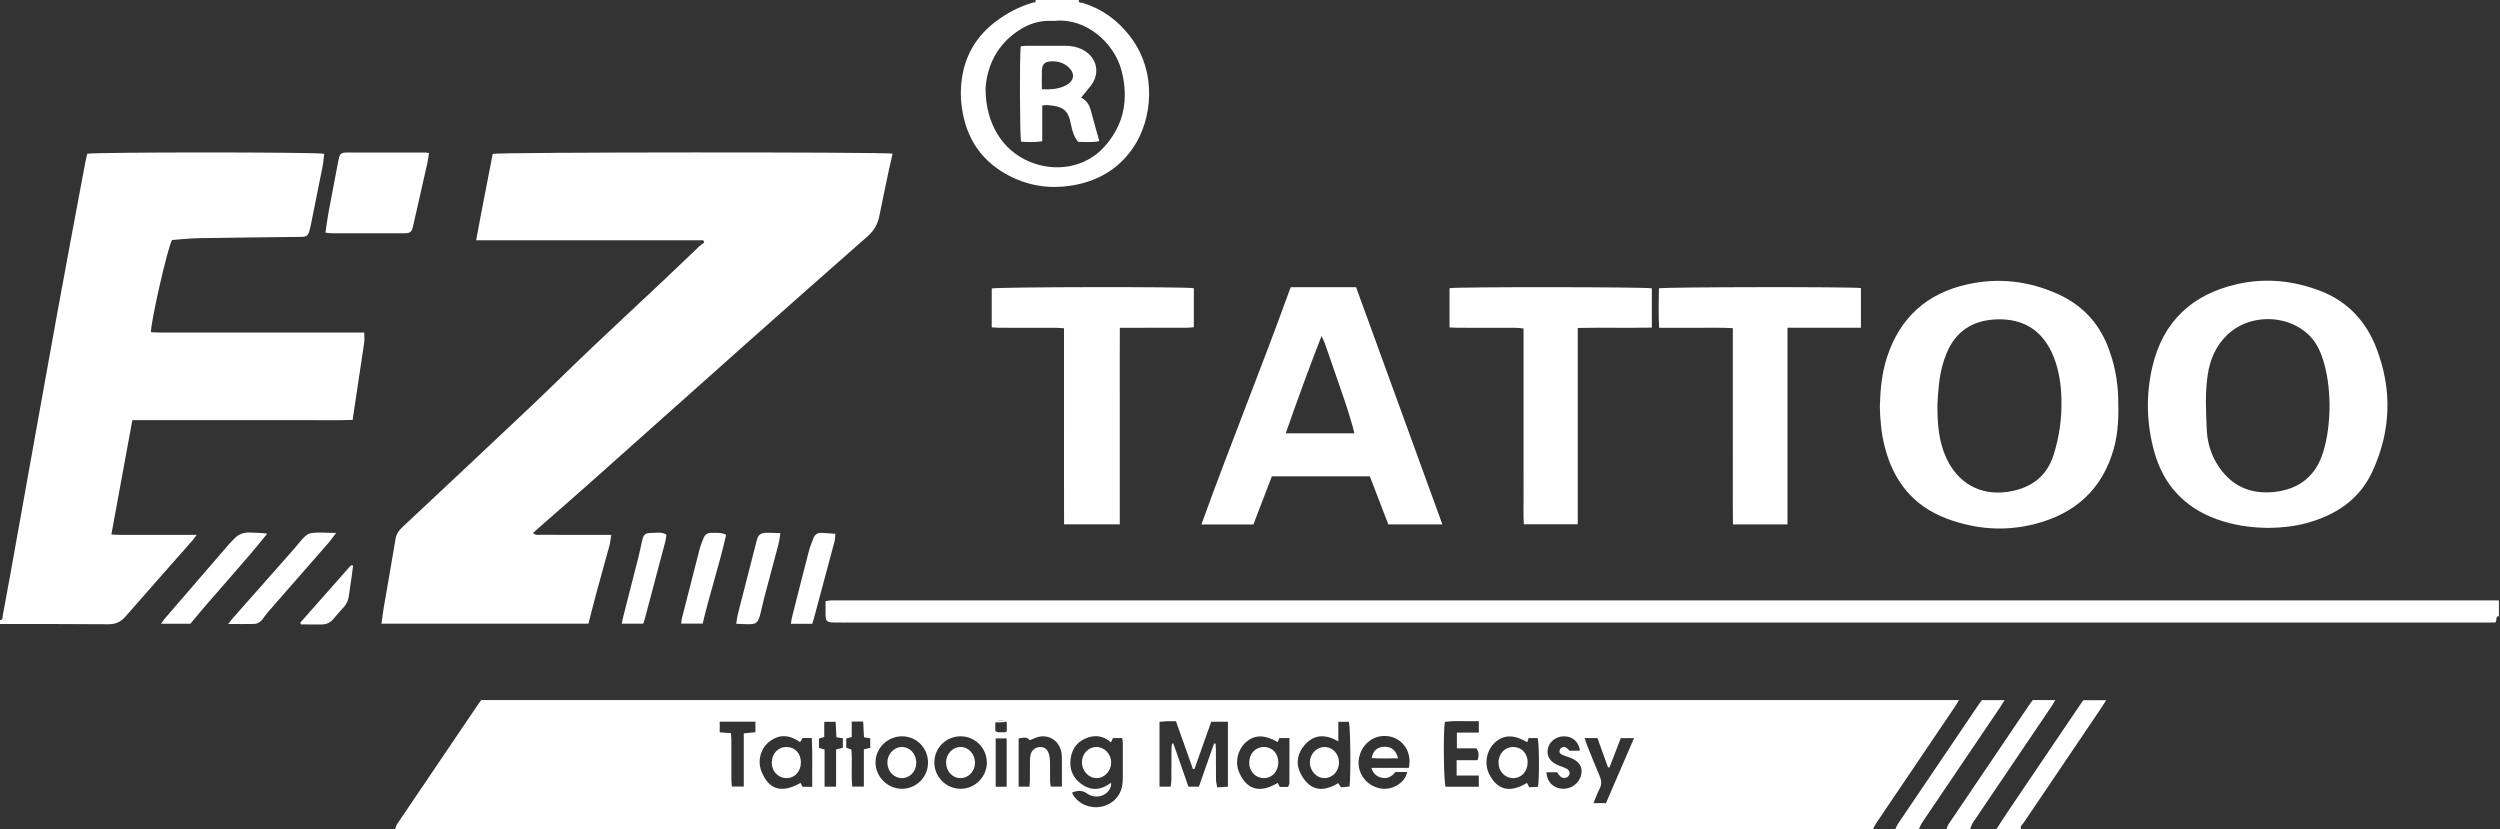
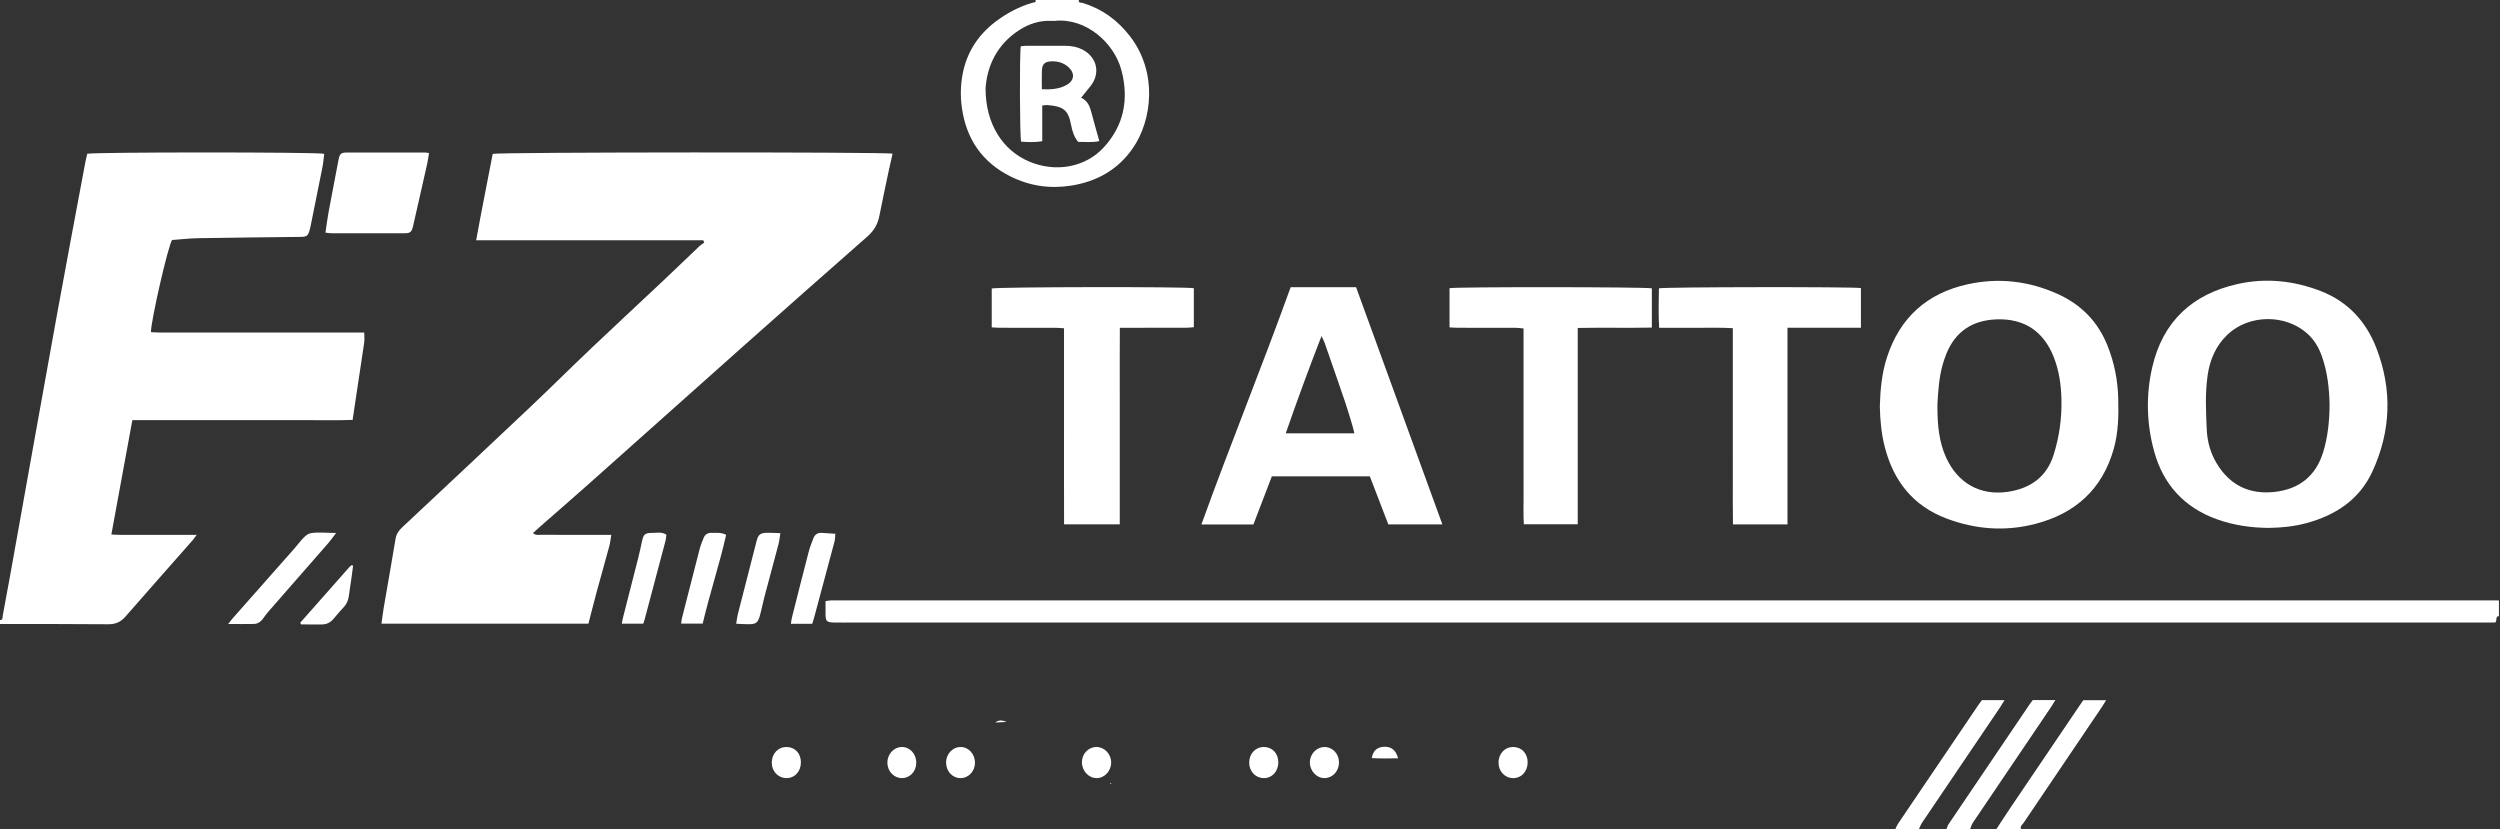
<svg xmlns="http://www.w3.org/2000/svg" fill="none" viewBox="0 0 211 70" height="70" width="211">
  <rect x="0" y="0" width="211" height="70" fill="#333333" stroke="none" />
  <g clip-path="url(#clip0_628_402)">
-     <path fill="white" d="M33.342 70C33.398 69.852 33.427 69.686 33.513 69.558C35.81 66.155 38.112 62.755 40.414 59.356C40.475 59.265 40.546 59.181 40.619 59.085H165.343C165.207 59.307 165.113 59.475 165.005 59.634C162.788 62.913 160.57 66.191 158.354 69.472C158.243 69.637 158.165 69.824 158.071 70H33.342ZM84.003 61.687C84.069 61.725 84.134 61.763 84.2 61.801C84.411 61.801 84.622 61.801 84.833 61.801C84.879 61.778 84.925 61.755 84.972 61.731L84.967 60.933C84.638 60.791 84.313 60.732 84.004 60.981C84.004 61.216 84.004 61.451 84.004 61.686L84.003 61.687ZM93.691 66.113L93.788 66.191C93.696 67.072 92.566 67.568 91.722 66.956C91.373 66.703 90.972 66.696 90.486 66.887C90.511 66.954 90.529 67.026 90.566 67.087C91.031 67.855 91.981 68.262 92.906 68.093C93.852 67.92 94.555 67.233 94.711 66.315C94.748 66.099 94.765 65.877 94.766 65.658C94.772 64.703 94.771 63.748 94.767 62.793C94.766 62.633 94.74 62.474 94.723 62.295H93.937C93.876 62.421 93.825 62.524 93.761 62.656C93.176 62.138 92.542 62.021 91.865 62.234C90.99 62.508 90.481 63.128 90.361 64.027C90.237 64.966 90.583 65.732 91.382 66.249C92.17 66.758 92.952 66.667 93.692 66.114L93.691 66.113ZM99.246 60.869C98.956 60.869 98.735 60.862 98.515 60.87C98.301 60.878 98.087 60.901 97.862 60.918V66.397H98.799C98.823 66.186 98.863 65.992 98.865 65.797C98.872 64.915 98.866 64.032 98.872 63.149C98.873 63.018 98.907 62.887 98.926 62.756C98.961 62.753 98.997 62.751 99.032 62.748C99.457 63.969 99.883 65.191 100.303 66.396H101.187C101.621 65.158 102.044 63.953 102.467 62.749C102.509 62.754 102.551 62.759 102.593 62.765C102.604 62.936 102.624 63.107 102.624 63.278C102.628 64.124 102.62 64.97 102.631 65.816C102.634 66.02 102.694 66.223 102.732 66.45C103.079 66.43 103.346 66.415 103.635 66.397V60.915H102.228C101.751 62.256 101.282 63.581 100.812 64.905C100.768 64.903 100.725 64.902 100.683 64.901C100.21 63.574 99.738 62.246 99.248 60.867L99.246 60.869ZM112.953 62.566C111.89 61.968 110.936 61.952 110.14 62.846C109.511 63.552 109.333 64.403 109.759 65.257C110.481 66.709 111.593 66.933 112.948 66.095C113.024 66.215 113.092 66.32 113.178 66.453C113.425 66.429 113.671 66.404 113.9 66.382C114.018 65.471 113.976 61.327 113.846 60.92H112.954V62.566H112.953ZM107.841 62.628C106.718 61.994 105.893 61.999 105.17 62.63C104.482 63.229 104.193 64.309 104.593 65.21C105.298 66.8 106.467 66.889 107.844 66.08C107.904 66.204 107.959 66.315 108.007 66.415H108.711C108.754 66.302 108.825 66.203 108.826 66.103C108.834 64.841 108.831 63.579 108.831 62.294H107.976C107.93 62.408 107.886 62.516 107.841 62.627V62.628ZM128.896 62.644C127.802 61.993 126.95 61.996 126.217 62.629C125.487 63.258 125.22 64.427 125.699 65.357C126.452 66.82 127.591 66.858 128.883 66.076C128.941 66.198 128.995 66.308 129.059 66.442C129.325 66.429 129.572 66.418 129.805 66.408C129.931 65.736 129.909 62.732 129.78 62.292H129.017C128.977 62.409 128.942 62.51 128.896 62.644ZM68.554 66.407C68.528 64.994 68.596 63.65 68.514 62.29H67.737C67.705 62.345 67.68 62.391 67.652 62.437C67.617 62.495 67.58 62.553 67.529 62.633C66.652 62.016 65.775 61.929 64.921 62.605C64.21 63.167 63.906 64.194 64.267 65.106C64.927 66.772 66.109 66.915 67.562 66.077C67.626 66.198 67.683 66.307 67.735 66.407H68.554V66.407ZM118.903 64.807C119.191 63.565 118.471 62.411 117.331 62.166C116.111 61.903 114.974 62.672 114.709 63.937C114.461 65.123 115.235 66.28 116.447 66.535C117.464 66.749 118.584 66.094 118.763 65.158H117.776C117.485 65.516 117.134 65.742 116.666 65.65C116.229 65.564 115.909 65.328 115.746 64.807H118.903ZM122.938 64.159H124.704C124.809 63.809 124.861 63.514 124.6 63.158H122.961V61.834H124.812V60.865C123.819 60.903 122.873 60.794 121.945 60.926C121.798 61.798 121.853 66.034 122.007 66.401H124.81V65.456H122.939V64.159H122.938ZM76.143 62.145C74.915 62.142 73.908 63.121 73.895 64.332C73.882 65.535 74.892 66.564 76.096 66.575C77.321 66.586 78.316 65.606 78.325 64.379C78.334 63.139 77.366 62.148 76.143 62.145ZM78.859 64.36C78.863 65.58 79.86 66.575 81.076 66.574C82.292 66.573 83.292 65.569 83.289 64.352C83.286 63.13 82.287 62.138 81.068 62.144C79.836 62.151 78.855 63.135 78.859 64.36ZM86.916 62.472C86.637 62.143 86.307 62.279 85.973 62.326V66.392H86.889C86.903 66.171 86.921 65.992 86.923 65.813C86.928 65.299 86.92 64.785 86.929 64.27C86.933 64.069 86.941 63.863 86.991 63.67C87.085 63.305 87.393 63.069 87.749 63.051C88.13 63.032 88.391 63.208 88.522 63.622C88.586 63.829 88.613 64.053 88.619 64.27C88.633 64.84 88.621 65.409 88.628 65.978C88.63 66.117 88.665 66.255 88.685 66.388H89.626C89.626 65.642 89.628 64.945 89.625 64.249C89.624 64.029 89.626 63.807 89.597 63.59C89.466 62.64 88.699 62.029 87.77 62.166C87.489 62.207 87.224 62.359 86.916 62.473V62.472ZM135.541 67.785C136.337 65.944 137.114 64.145 137.913 62.296H136.797C136.481 63.116 136.16 63.944 135.84 64.772L135.714 64.759C135.418 63.937 135.121 63.116 134.825 62.295H133.735C133.807 62.503 133.859 62.673 133.925 62.837C134.282 63.723 134.629 64.613 135.008 65.489C135.172 65.869 135.202 66.206 135.002 66.585C134.808 66.95 134.673 67.347 134.489 67.785H135.54H135.541ZM133.306 63.362C133.329 63.277 133.341 63.258 133.337 63.242C133.166 62.524 132.665 62.127 131.956 62.148C131.282 62.167 130.722 62.633 130.625 63.256C130.528 63.876 130.886 64.368 131.631 64.64C131.821 64.71 132.018 64.769 132.196 64.863C132.466 65.007 132.542 65.246 132.411 65.454C132.262 65.692 131.908 65.737 131.687 65.527C131.571 65.418 131.49 65.272 131.419 65.177H130.517C130.564 65.99 131.079 66.514 131.845 66.57C132.593 66.624 133.295 66.114 133.45 65.404C133.603 64.703 133.286 64.229 132.459 63.926C132.251 63.85 132.037 63.789 131.837 63.697C131.646 63.609 131.562 63.45 131.666 63.244C131.76 63.059 131.999 62.991 132.19 63.109C132.31 63.183 132.405 63.297 132.477 63.362H133.306ZM62.774 61.895C63.136 61.859 63.451 61.828 63.757 61.797V60.908H60.743V61.808C61.071 61.833 61.359 61.855 61.691 61.88C61.704 62.101 61.725 62.297 61.726 62.494C61.729 63.595 61.726 64.695 61.73 65.796C61.73 65.99 61.755 66.184 61.769 66.385H62.774V61.895V61.895ZM71.886 60.9V62.203C71.698 62.256 71.563 62.293 71.422 62.332V63.103C71.586 63.164 71.719 63.214 71.859 63.266C71.945 64.317 71.823 65.358 71.931 66.388H72.909V63.247C73.132 63.192 73.286 63.153 73.447 63.113V62.314C73.263 62.283 73.105 62.256 72.921 62.224C72.898 61.782 72.876 61.353 72.852 60.9H71.886ZM69.594 63.268V66.397H70.565V63.253C70.801 63.194 70.97 63.151 71.137 63.108V62.312C70.944 62.281 70.785 62.255 70.595 62.224C70.573 61.783 70.551 61.354 70.529 60.919H69.567V62.2C69.38 62.258 69.249 62.299 69.123 62.339V63.116C69.274 63.165 69.393 63.203 69.594 63.267V63.268ZM84.962 62.321H84.036V66.398H84.962V62.321Z" />
    <path fill="white" d="M0 52.334C0.263 52.333 0.203 52.114 0.229 51.973C0.451 50.798 0.667 49.622 0.878 48.446C2.178 41.205 3.465 33.962 4.778 26.723C5.566 22.38 6.39 18.044 7.2 13.705C7.246 13.454 7.312 13.207 7.364 12.979C7.863 12.831 26.802 12.826 27.363 12.981C27.316 13.346 27.29 13.726 27.217 14.097C26.891 15.757 26.552 17.415 26.217 19.073C26.195 19.181 26.168 19.289 26.139 19.395C26 19.904 25.898 19.986 25.372 19.993C22.493 20.028 19.613 20.053 16.734 20.103C15.981 20.116 15.229 20.206 14.523 20.257C14.18 20.756 12.709 27.207 12.741 28.034C12.965 28.044 13.196 28.063 13.427 28.063C18.947 28.065 24.467 28.064 29.987 28.064C30.223 28.064 30.459 28.064 30.742 28.064C30.742 28.391 30.775 28.663 30.737 28.926C30.491 30.618 30.23 32.308 29.975 34C29.906 34.454 29.84 34.909 29.762 35.44C28.537 35.487 27.308 35.455 26.079 35.461C24.843 35.467 23.605 35.462 22.369 35.462H11.17C10.578 38.686 9.995 41.86 9.398 45.114C10.243 45.168 11.029 45.133 11.812 45.14C12.588 45.146 13.363 45.141 14.138 45.141C14.914 45.141 15.71 45.141 16.599 45.141C16.445 45.349 16.371 45.468 16.279 45.572C14.38 47.73 12.474 49.882 10.583 52.046C10.19 52.495 9.748 52.692 9.137 52.687C6.091 52.659 3.046 52.669 0 52.666L0 52.334Z" />
    <path fill="white" d="M210.909 52.003C210.577 52.012 210.787 52.378 210.596 52.539H209.72C172.688 52.539 135.656 52.539 98.624 52.539C89.745 52.539 80.865 52.539 71.986 52.539C71.451 52.539 70.915 52.556 70.38 52.54C69.762 52.523 69.681 52.43 69.676 51.824C69.673 51.476 69.675 51.128 69.675 50.738C69.853 50.712 69.991 50.676 70.13 50.674C70.684 50.667 71.238 50.671 71.792 50.671C117.925 50.671 164.057 50.671 210.19 50.671C210.43 50.671 210.67 50.675 210.91 50.678V52.002L210.909 52.003Z" />
    <path fill="white" d="M91.054 -0C90.997 0.285 91.251 0.209 91.371 0.246C93.016 0.745 94.329 1.708 95.37 3.058C97.72 6.102 97.253 10.141 95.601 12.521C94.344 14.334 92.565 15.323 90.412 15.665C88.633 15.947 86.912 15.702 85.3 14.898C82.89 13.696 81.546 11.725 81.18 9.073C81.05 8.135 81.068 7.202 81.242 6.274C81.589 4.418 82.552 2.939 84.054 1.806C84.988 1.101 86.011 0.564 87.138 0.23C87.25 0.196 87.462 0.242 87.399 -0.001H91.054V-0ZM83.181 7.474C83.182 10.448 84.616 12.675 86.847 13.628C89.076 14.581 91.601 14.141 93.167 12.431C94.87 10.57 95.284 8.364 94.656 5.956C94.048 3.619 91.665 1.506 89.055 1.758C88.946 1.769 88.834 1.763 88.724 1.759C87.749 1.721 86.862 2.005 86.053 2.521C84.073 3.781 83.291 5.683 83.181 7.474Z" />
    <path fill="white" d="M164.274 70C164.335 69.852 164.373 69.689 164.46 69.559C166.755 66.158 169.055 62.76 171.355 59.363C171.416 59.272 171.488 59.189 171.567 59.087H173.473C173.325 59.326 173.221 59.51 173.103 59.684C170.907 62.931 168.708 66.175 166.518 69.424C166.403 69.595 166.349 69.807 166.268 70.001H164.274V70Z" />
    <path fill="white" d="M159.954 70C160.034 69.838 160.098 69.664 160.198 69.515C162.464 66.161 164.733 62.809 167.003 59.458C167.085 59.337 167.177 59.223 167.277 59.089H169.187C169.029 59.343 168.914 59.54 168.786 59.729C166.602 62.96 164.413 66.189 162.232 69.422C162.112 69.598 162.042 69.806 161.948 69.999H159.954V70Z" />
    <path fill="white" d="M168.483 70C168.845 69.446 169.199 68.888 169.569 68.34C171.556 65.399 173.546 62.461 175.535 59.522C175.628 59.386 175.725 59.252 175.833 59.098H177.757C177.615 59.326 177.517 59.496 177.407 59.658C175.203 62.918 172.996 66.175 170.798 69.44C170.69 69.6 170.449 69.738 170.588 70H168.483H168.483Z" />
    <path fill="white" d="M59.35 20.276H40.189C40.641 17.779 41.125 15.376 41.585 12.988C42.057 12.835 74.78 12.82 75.333 12.969C75.221 13.466 75.103 13.964 74.998 14.464C74.733 15.723 74.465 16.983 74.214 18.245C74.076 18.938 73.751 19.485 73.208 19.961C69.689 23.048 66.185 26.151 62.686 29.261C58.32 33.142 53.967 37.038 49.603 40.922C48.295 42.086 46.971 43.231 45.654 44.385C45.435 44.578 45.221 44.776 44.98 44.993C45.218 45.199 45.426 45.138 45.612 45.139C47.384 45.145 49.156 45.142 50.927 45.142C51.126 45.142 51.324 45.142 51.593 45.142C51.533 45.497 51.508 45.785 51.434 46.06C51.079 47.374 50.706 48.683 50.35 49.996C50.115 50.863 49.897 51.735 49.664 52.635H32.198C32.264 52.162 32.312 51.73 32.385 51.302C32.716 49.363 33.063 47.427 33.383 45.486C33.45 45.075 33.65 44.783 33.943 44.509C37.52 41.158 41.099 37.808 44.66 34.442C46.441 32.759 48.178 31.031 49.955 29.343C51.931 27.466 53.933 25.615 55.917 23.746C56.964 22.761 57.995 21.759 59.037 20.77C59.157 20.656 59.306 20.573 59.441 20.476C59.41 20.409 59.38 20.343 59.349 20.276H59.35Z" />
    <path fill="white" d="M158.657 34.304C158.699 32.848 158.83 31.479 159.262 30.152C160.354 26.794 162.653 24.738 166.089 23.988C168.688 23.421 171.23 23.713 173.662 24.808C175.651 25.704 177.068 27.147 177.88 29.189C178.445 30.61 178.736 32.074 178.778 33.597C178.817 35.035 178.796 36.469 178.404 37.868C177.446 41.287 175.154 43.348 171.762 44.221C169.242 44.87 166.748 44.686 164.312 43.772C161.466 42.706 159.818 40.607 159.076 37.728C158.78 36.581 158.682 35.41 158.658 34.303L158.657 34.304ZM163.519 34.081C163.519 34.228 163.518 34.376 163.519 34.523C163.53 35.91 163.658 37.278 164.229 38.566C165.202 40.76 167.119 41.868 169.488 41.505C171.351 41.219 172.736 40.27 173.329 38.381C173.813 36.839 174.028 35.262 173.985 33.651C173.953 32.452 173.781 31.271 173.339 30.144C172.482 27.959 170.841 26.865 168.498 26.955C166.48 27.032 165.034 27.97 164.269 29.868C164.146 30.174 164.042 30.489 163.952 30.807C163.653 31.878 163.587 32.979 163.519 34.081Z" />
    <path fill="white" d="M191.495 44.555C189.934 44.542 188.481 44.324 187.079 43.816C184.342 42.825 182.582 40.885 181.819 38.127C181.168 35.776 181.102 33.355 181.656 30.969C182.549 27.12 185.038 24.822 188.864 23.969C191.249 23.437 193.6 23.685 195.875 24.568C198.184 25.465 199.715 27.155 200.582 29.417C201.918 32.9 201.795 36.376 200.243 39.768C199.144 42.167 197.139 43.481 194.653 44.154C193.595 44.44 192.514 44.541 191.495 44.554V44.555ZM196.616 34.223C196.596 32.828 196.446 31.408 195.956 30.039C195.705 29.337 195.338 28.709 194.782 28.195C192.943 26.497 189.831 26.511 188.013 28.229C187.018 29.17 186.514 30.357 186.323 31.682C186.104 33.2 186.181 34.73 186.25 36.252C186.294 37.25 186.556 38.217 187.075 39.087C188.191 40.962 189.871 41.764 192.017 41.513C194.056 41.274 195.446 40.179 196.067 38.187C196.464 36.91 196.601 35.599 196.616 34.222V34.223Z" />
    <path fill="white" d="M105.786 44.263H101.399C103.821 37.551 106.5 30.985 108.931 24.242C110.758 24.238 112.594 24.239 114.454 24.242C116.885 30.923 119.302 37.568 121.736 44.259H117.173C116.661 42.928 116.142 41.577 115.615 40.205H107.345C106.836 41.532 106.317 42.881 105.787 44.263L105.786 44.263ZM114.309 36.573C114.24 36.296 114.199 36.102 114.142 35.913C113.946 35.263 113.758 34.609 113.539 33.966C112.965 32.279 112.379 30.597 111.792 28.916C111.725 28.727 111.621 28.55 111.535 28.368C110.467 31.101 109.483 33.799 108.516 36.573H114.309V36.573Z" />
    <path fill="white" d="M94.507 44.253H89.808C89.796 41.471 89.804 38.719 89.803 35.967C89.802 33.231 89.803 30.494 89.803 27.706C89.519 27.69 89.304 27.666 89.089 27.666C87.52 27.663 85.952 27.666 84.382 27.663C84.167 27.663 83.952 27.641 83.702 27.628V24.349C84.121 24.213 100.151 24.187 100.76 24.325V27.616C100.544 27.632 100.331 27.662 100.119 27.662C98.495 27.666 96.871 27.664 95.246 27.664C95.029 27.664 94.811 27.664 94.514 27.664C94.501 29.567 94.509 31.401 94.508 33.233C94.507 35.054 94.508 36.876 94.508 38.697V44.253H94.507Z" />
    <path fill="white" d="M150.864 44.259H146.263C146.237 42.862 146.254 41.489 146.251 40.116C146.248 38.736 146.25 37.357 146.25 35.978V31.895C146.25 30.519 146.25 29.143 146.25 27.698C145.168 27.633 144.142 27.674 143.118 27.666C142.107 27.659 141.095 27.665 140.032 27.665C139.965 26.51 139.995 25.418 140.013 24.335C140.476 24.218 156.429 24.196 157.062 24.312V27.658H150.863V44.259H150.864Z" />
    <path fill="white" d="M139.416 27.649C137.31 27.689 135.27 27.638 133.16 27.679V44.249H128.613C128.558 43.461 128.595 42.677 128.589 41.895C128.582 41.122 128.587 40.349 128.587 39.576V27.721C128.326 27.7 128.113 27.667 127.901 27.666C126.277 27.662 124.653 27.665 123.029 27.663C122.812 27.663 122.594 27.643 122.34 27.632V24.323C122.888 24.201 138.95 24.213 139.416 24.337V27.649V27.649Z" />
    <path fill="white" d="M36.208 12.915C36.152 13.255 36.119 13.544 36.055 13.827C35.665 15.566 35.269 17.303 34.874 19.04C34.748 19.592 34.643 19.687 34.098 19.688C32.07 19.692 30.042 19.691 28.013 19.688C27.854 19.688 27.694 19.659 27.468 19.636C27.559 19.03 27.626 18.469 27.729 17.915C27.999 16.452 28.282 14.991 28.562 13.53C28.667 12.983 28.767 12.875 29.267 12.874C31.462 12.867 33.656 12.87 35.85 12.873C35.94 12.873 36.029 12.893 36.208 12.915V12.915Z" />
-     <path fill="white" d="M16.07 52.644H13.591C13.705 52.481 13.775 52.36 13.865 52.257C15.666 50.167 17.469 48.079 19.274 45.992C19.43 45.812 19.598 45.641 19.764 45.469C20.115 45.105 20.544 44.929 21.053 44.945C21.543 44.961 22.034 44.969 22.551 45.043C20.463 47.659 18.179 50.069 16.071 52.644L16.07 52.644Z" />
    <path fill="white" d="M28.368 44.98C28.097 45.336 27.926 45.588 27.727 45.816C26.033 47.758 24.333 49.695 22.638 51.637C22.482 51.816 22.342 52.012 22.203 52.207C22.01 52.478 21.756 52.656 21.422 52.662C20.743 52.675 20.064 52.666 19.26 52.666C19.442 52.436 19.554 52.282 19.68 52.139C21.411 50.18 23.145 48.223 24.875 46.262C25.131 45.972 25.356 45.654 25.628 45.381C25.789 45.218 25.999 45.041 26.211 45.004C26.88 44.888 27.554 44.988 28.369 44.98H28.368Z" />
    <path fill="white" d="M54.29 52.639H52.478C52.522 52.424 52.55 52.248 52.594 52.076C53.02 50.403 53.451 48.73 53.875 47.057C53.983 46.629 54.073 46.198 54.165 45.767C54.316 45.067 54.411 44.977 55.118 44.975C55.477 44.975 55.854 44.87 56.243 45.133C56.22 45.297 56.214 45.475 56.169 45.644C55.584 47.863 54.993 50.082 54.403 52.301C54.375 52.405 54.335 52.506 54.29 52.639H54.29Z" />
    <path fill="white" d="M65.863 45.001C65.806 45.347 65.782 45.637 65.71 45.913C65.318 47.404 64.91 48.89 64.517 50.38C64.376 50.912 64.277 51.455 64.128 51.984C63.964 52.569 63.793 52.684 63.178 52.684C62.852 52.684 62.525 52.661 62.137 52.646C62.187 52.344 62.208 52.092 62.27 51.85C62.793 49.787 63.319 47.724 63.856 45.664C64.004 45.101 64.169 44.983 64.756 44.967C65.099 44.957 65.444 44.986 65.863 45V45.001Z" />
    <path fill="white" d="M68.553 52.647H66.751C66.784 52.45 66.8 52.275 66.842 52.108C67.305 50.274 67.766 48.44 68.243 46.611C68.348 46.205 68.501 45.809 68.655 45.417C68.773 45.114 69.008 44.953 69.346 44.974C69.709 44.997 70.071 45.023 70.502 45.052C70.477 45.309 70.485 45.506 70.437 45.688C69.872 47.817 69.299 49.944 68.727 52.071C68.675 52.263 68.612 52.452 68.553 52.647H68.553Z" />
    <path fill="white" d="M61.287 45.141C60.717 47.666 59.899 50.103 59.308 52.63H57.49C57.511 52.472 57.515 52.33 57.55 52.196C58.043 50.254 58.536 48.312 59.04 46.373C59.128 46.037 59.257 45.71 59.39 45.388C59.507 45.109 59.731 44.959 60.045 44.974C60.426 44.993 60.819 44.901 61.287 45.141V45.141Z" />
    <path fill="white" d="M29.8 47.742C29.755 48.085 29.714 48.429 29.666 48.771C29.597 49.262 29.513 49.75 29.452 50.242C29.405 50.617 29.285 50.948 29.02 51.231C28.72 51.553 28.435 51.892 28.151 52.228C27.886 52.543 27.559 52.709 27.141 52.703C26.553 52.696 25.965 52.702 25.407 52.702C25.372 52.618 25.362 52.601 25.359 52.583C25.355 52.567 25.351 52.542 25.36 52.533C26.746 50.962 28.133 49.392 29.521 47.824C29.566 47.773 29.631 47.74 29.687 47.698C29.724 47.713 29.763 47.728 29.8 47.742H29.8Z" />
    <path fill="white" d="M84.967 60.932C84.646 60.949 84.325 60.965 84.004 60.981C84.313 60.731 84.638 60.791 84.967 60.932Z" />
    <path fill="white" d="M84.833 61.802C84.879 61.778 84.925 61.755 84.972 61.731C84.926 61.755 84.88 61.778 84.833 61.802Z" />
    <path fill="white" d="M92.558 63.047C93.231 63.057 93.78 63.644 93.782 64.356C93.784 65.068 93.227 65.67 92.564 65.672C91.878 65.674 91.309 65.06 91.315 64.324C91.32 63.603 91.87 63.038 92.558 63.048V63.047Z" />
    <path fill="white" d="M93.691 66.113C93.717 66.094 93.742 66.075 93.768 66.056C93.774 66.101 93.78 66.147 93.787 66.191C93.755 66.165 93.723 66.139 93.691 66.113Z" />
    <path fill="white" d="M113.012 64.339C113.019 65.065 112.493 65.651 111.818 65.671C111.134 65.69 110.555 65.082 110.554 64.345C110.554 63.639 111.111 63.052 111.784 63.049C112.465 63.045 113.005 63.612 113.011 64.339H113.012Z" />
    <path fill="white" d="M106.689 63.048C107.394 63.058 107.893 63.598 107.889 64.348C107.887 65.119 107.348 65.689 106.64 65.671C105.949 65.655 105.429 65.09 105.432 64.361C105.437 63.593 105.969 63.038 106.688 63.047L106.689 63.048Z" />
    <path fill="white" d="M128.935 64.349C128.932 65.12 128.394 65.69 127.685 65.673C126.999 65.657 126.47 65.084 126.475 64.361C126.48 63.596 127.016 63.037 127.734 63.047C128.438 63.058 128.939 63.601 128.935 64.349Z" />
    <path fill="white" d="M65.136 64.36C65.142 63.597 65.681 63.036 66.398 63.047C67.104 63.058 67.599 63.596 67.596 64.351C67.593 65.126 67.059 65.691 66.347 65.672C65.658 65.654 65.132 65.084 65.137 64.36L65.136 64.36Z" />
-     <path fill="white" d="M118 64.001C117.223 64.008 116.505 64.034 115.779 63.982C115.87 63.38 116.217 63.067 116.771 63.031C117.4 62.99 117.802 63.278 118 64.001Z" />
+     <path fill="white" d="M118 64.001C117.223 64.008 116.505 64.034 115.779 63.982C115.87 63.38 116.217 63.067 116.771 63.031C117.4 62.99 117.802 63.278 118 64.001" />
    <path fill="white" d="M74.894 64.381C74.885 63.667 75.42 63.068 76.084 63.048C76.776 63.026 77.33 63.612 77.333 64.368C77.335 65.099 76.806 65.67 76.124 65.672C75.449 65.673 74.903 65.101 74.894 64.381Z" />
    <path fill="white" d="M82.29 64.379C82.287 65.1 81.742 65.676 81.067 65.672C80.386 65.668 79.855 65.1 79.851 64.371C79.847 63.626 80.406 63.034 81.102 63.048C81.762 63.06 82.293 63.655 82.29 64.379Z" />
    <path fill="white" d="M91.247 8.248C91.83 8.523 91.986 9.007 92.12 9.514C92.325 10.294 92.548 11.069 92.782 11.908C92.151 12.051 91.571 11.963 90.993 11.976C90.645 11.543 90.494 11.049 90.4 10.546C90.167 9.301 89.769 8.972 88.398 8.868C88.275 8.858 88.15 8.887 87.966 8.904V11.922C87.329 12.023 86.751 11.997 86.183 11.954C86.064 11.494 86.043 4.547 86.155 3.906C86.285 3.893 86.427 3.867 86.568 3.866C87.676 3.863 88.783 3.864 89.891 3.865C90.434 3.865 90.957 3.963 91.437 4.228C92.617 4.882 92.878 6.231 92.031 7.278C91.78 7.588 91.529 7.899 91.247 8.247V8.248ZM87.932 7.535C88.721 7.565 89.392 7.516 90.006 7.18C90.684 6.809 90.747 6.173 90.168 5.657C89.764 5.298 89.278 5.157 88.743 5.176C88.192 5.196 87.963 5.394 87.938 5.934C87.914 6.444 87.933 6.955 87.933 7.535H87.932Z" />
  </g>
  <defs>
    <clipPath id="clip0_628_402">
      <rect fill="white" height="70" width="210.909" />
    </clipPath>
  </defs>
</svg>